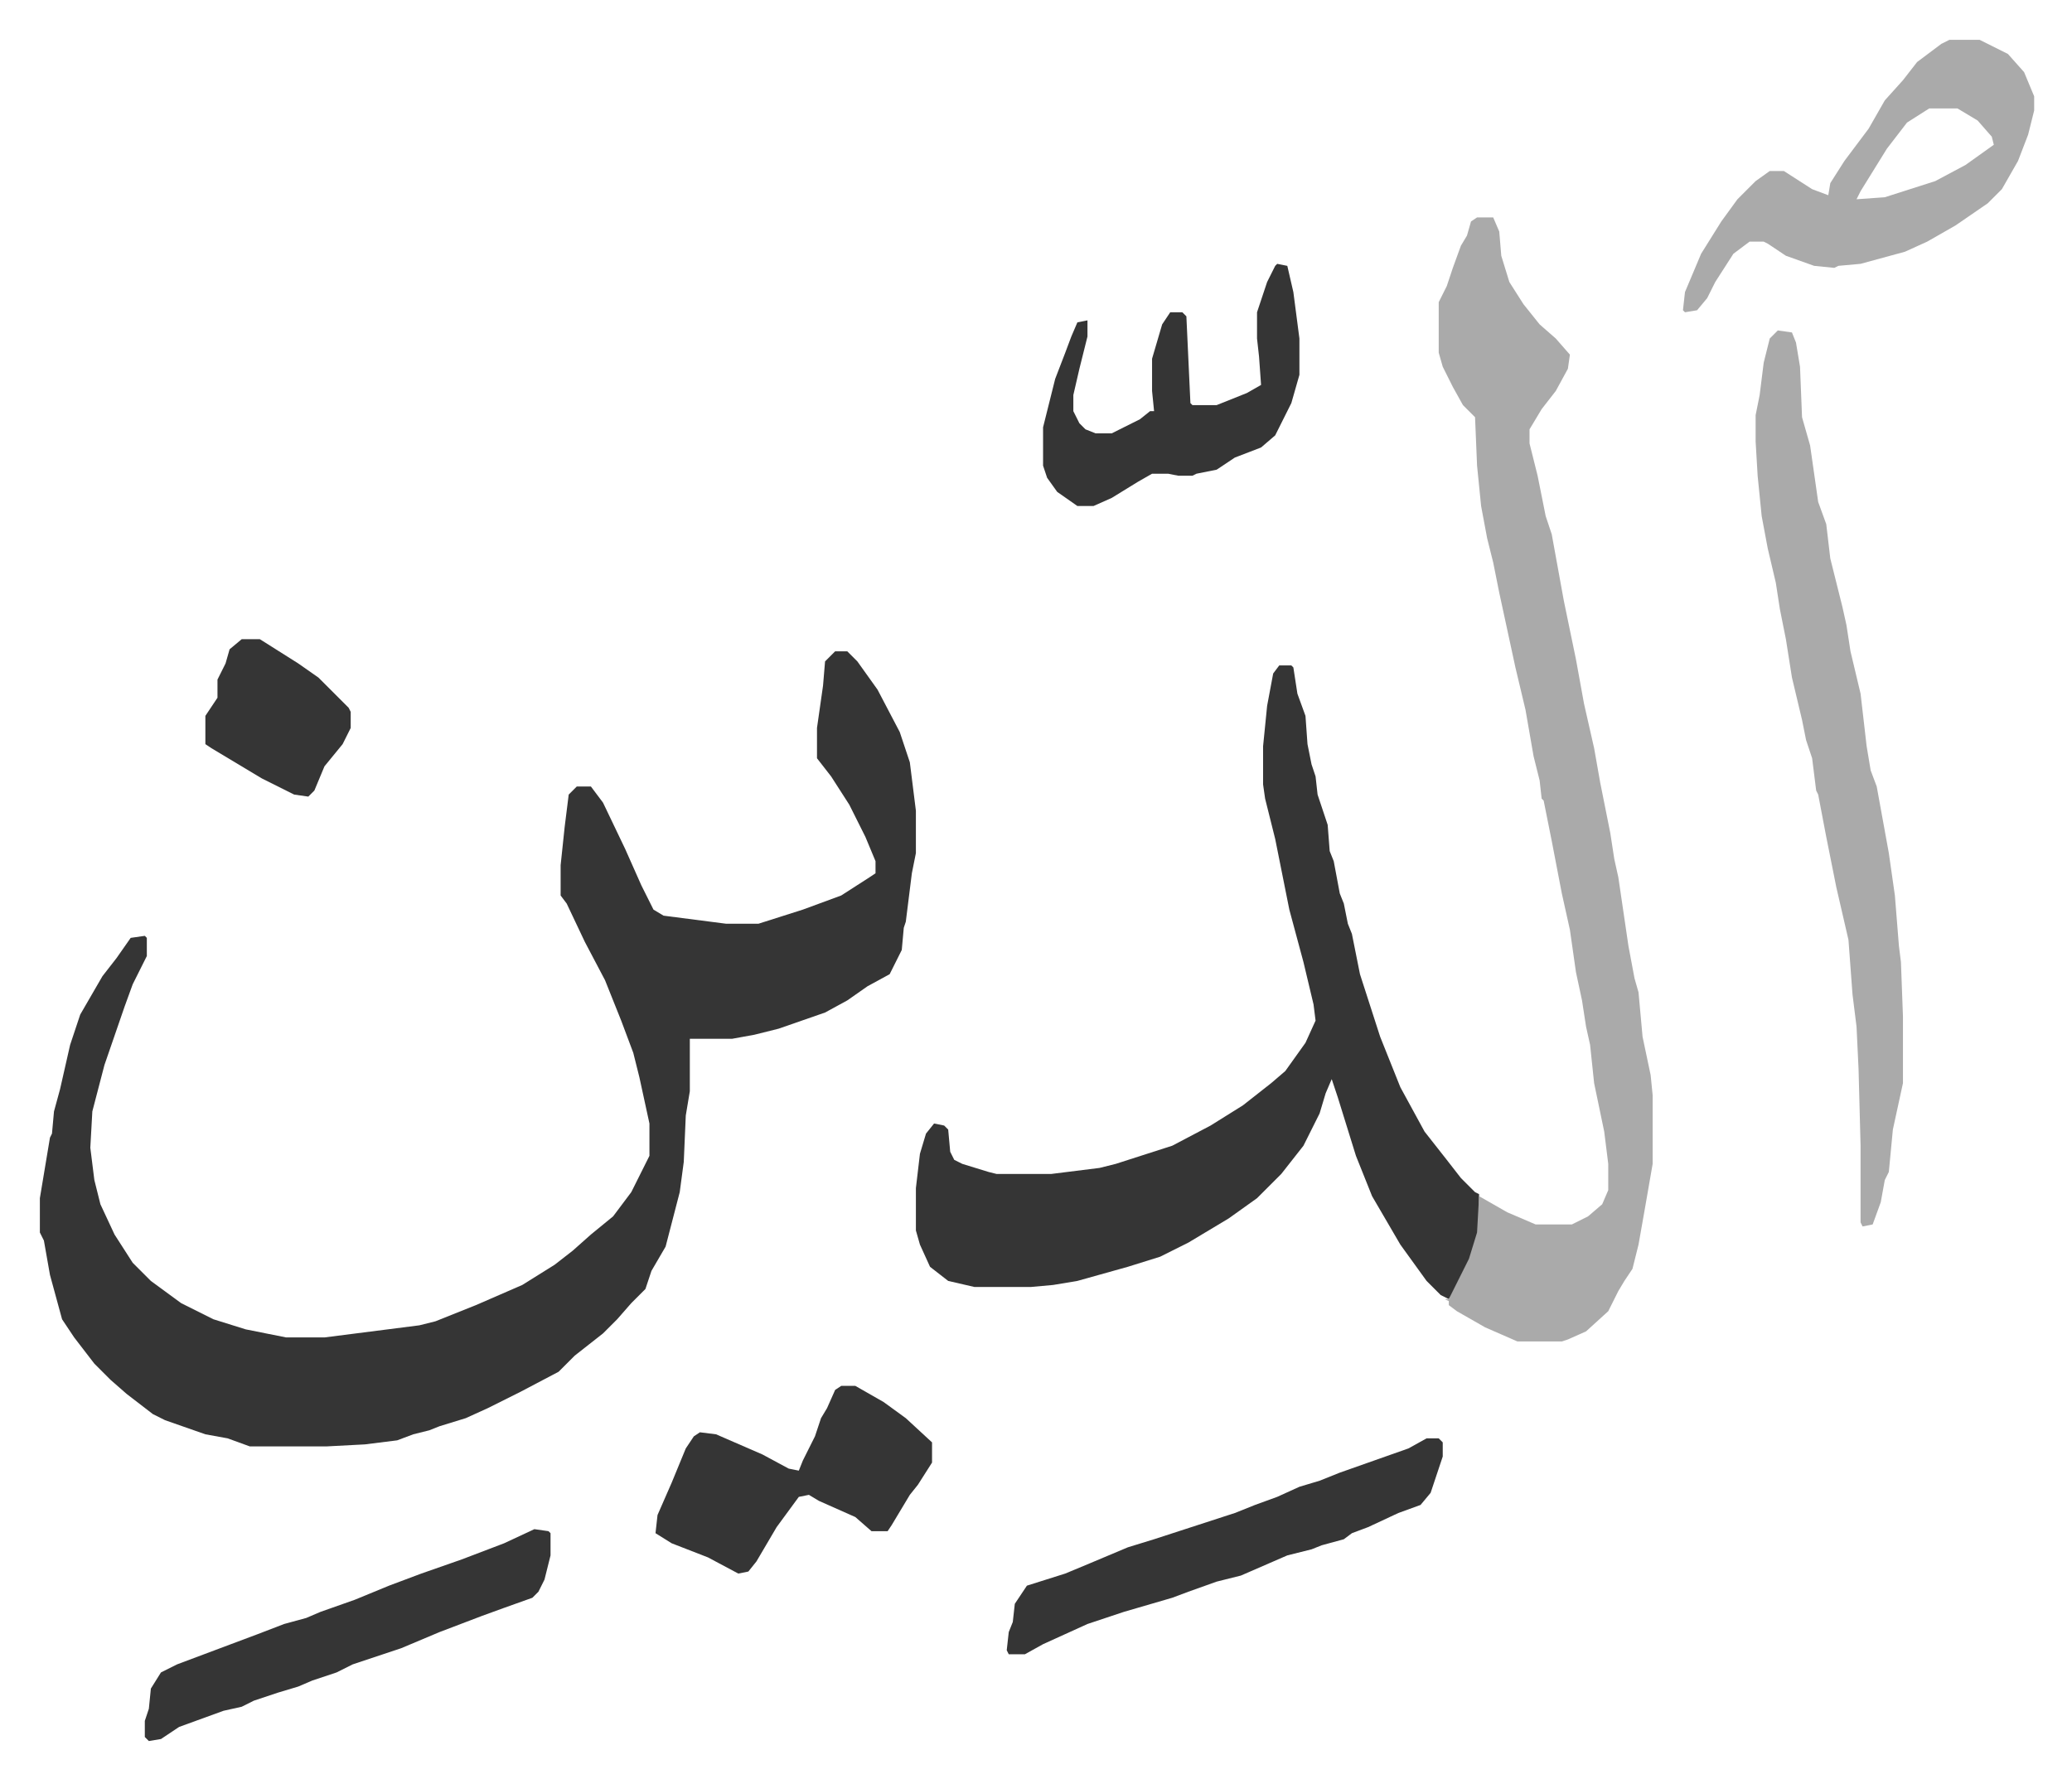
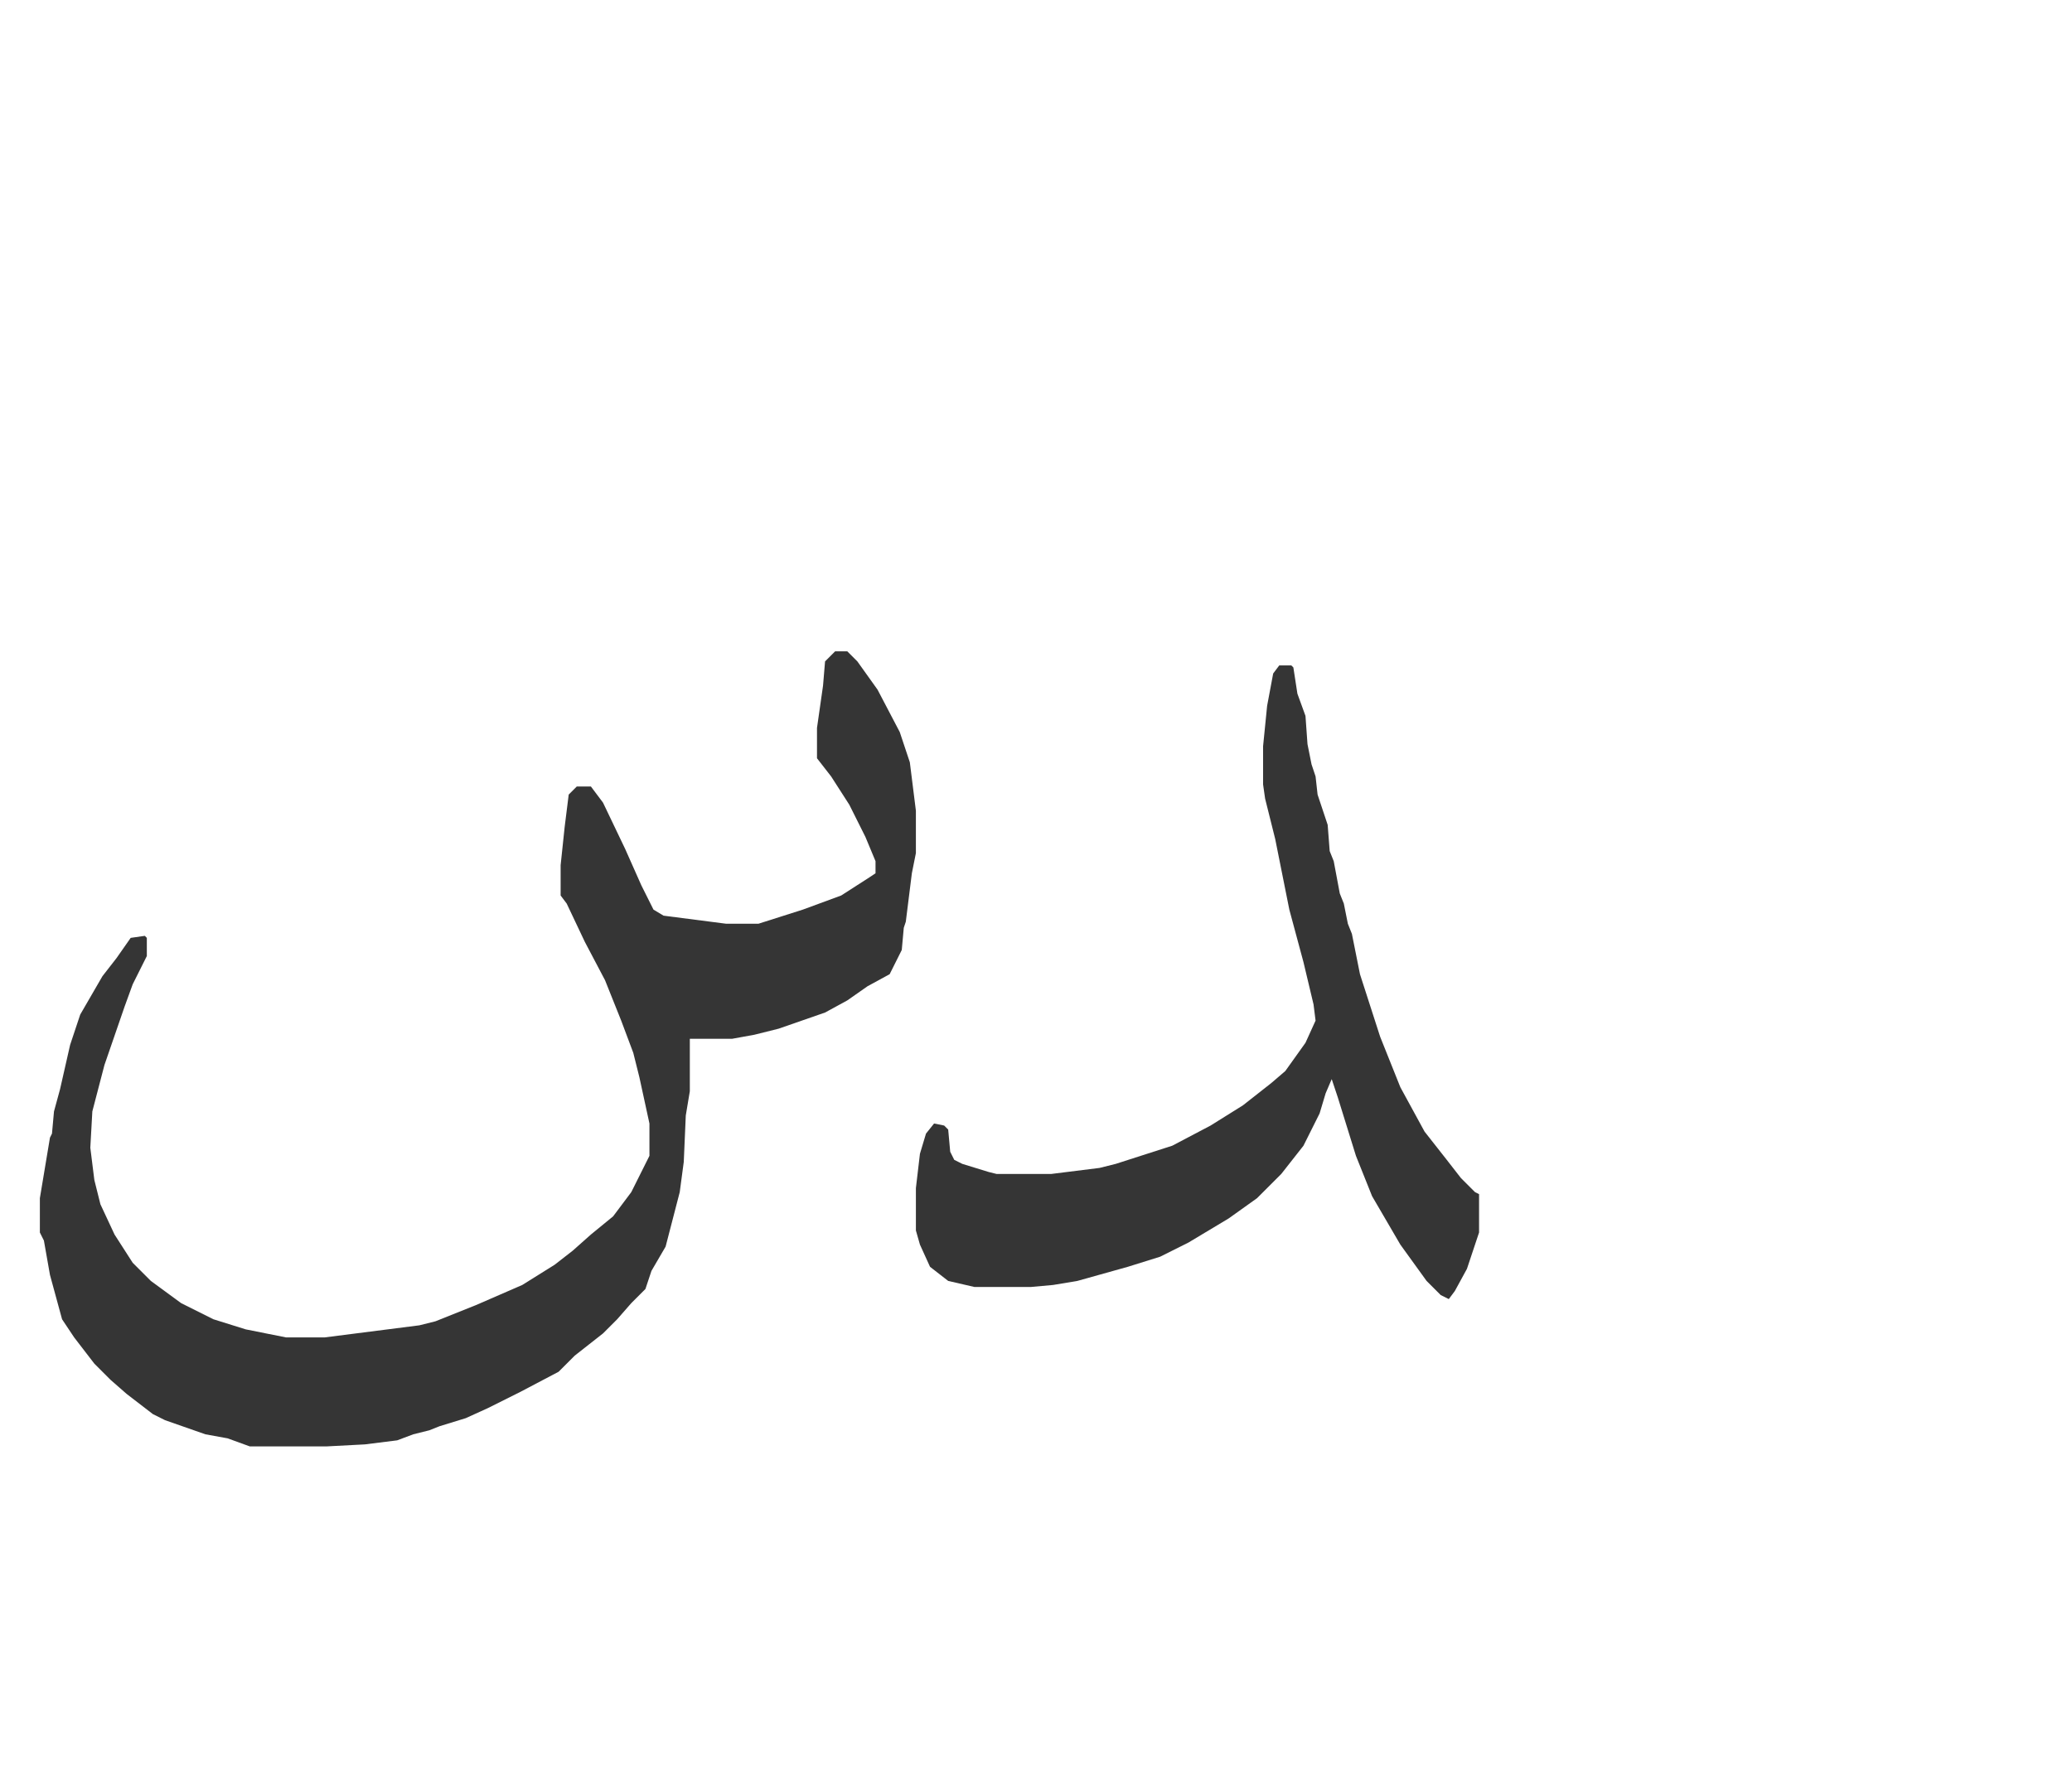
<svg xmlns="http://www.w3.org/2000/svg" role="img" viewBox="-19.74 310.26 1026.48 881.48">
  <path fill="#353535" id="rule_normal" d="M394 633h6l5 5 10 14 11 21 5 15 3 24v21l-2 10-3 24-1 3-1 11-6 12-11 6-10 7-11 6-23 8-12 3-11 2h-21v26l-2 12-1 23-2 15-7 27-7 12-3 9-7 7-7 8-7 7-14 11-8 8-19 10-16 8-11 5-13 4-5 2-8 2-8 3-16 2-19 1h-38l-11-4-11-2-20-7-6-3-13-10-8-7-8-8-10-13-6-9-6-22-3-17-2-4v-17l5-30 1-2 1-11 3-11 5-22 5-15 11-19 7-9 7-10 7-1 1 1v9l-7 14-4 11-10 29-6 23-1 18 2 16 3 12 7 15 9 14 9 9 15 11 16 8 16 5 20 4h19l47-6 8-2 20-8 23-10 16-10 9-7 9-8 11-9 9-12 8-16 1-2v-16l-5-23-3-12-6-16-8-20-10-19-9-19-3-4v-15l2-19 2-16 4-4h7l6 8 11 23 8 18 6 12 5 3 31 4h16l22-7 19-7 14-9 3-2v-6l-5-12-8-16-9-14-7-9v-15l3-21 1-12zm220 7h6l1 1 2 13 4 11 1 14 2 10 2 6 1 9 5 15 1 13 2 5 3 16 2 5 2 10 2 5 4 20 10 31 10 25 12 22 11 14 7 9 7 7 2 1v19l-6 18-6 11-3 4-4-2-7-7-13-18-14-24-8-20-9-29-3-9-3 7-3 10-8 16-11 14-12 12-14 10-20 12-14 7-16 5-25 7-12 2-11 1h-28l-13-3-9-7-5-11-2-7v-21l2-17 3-10 4-5 5 1 2 2 1 11 2 4 4 2 13 4 4 1h27l24-3 8-2 28-9 19-10 16-10 14-11 7-6 10-14 5-11-1-8-5-21-7-26-7-35-5-20-1-7v-19l2-20 3-16z" />
-   <path fill="#aaa" id="rule_hamzat_wasl" d="M712 418h8l3 7 1 12 4 13 7 11 8 10 8 7 7 8-1 7-6 11-7 9-6 10v7l4 16 4 20 3 9 6 33 6 29 4 22 5 22 3 17 5 25 2 13 2 9 5 34 3 16 2 7 2 22 4 19 1 10v34l-4 23-3 17-3 12-4 6-3 5-5 10-11 10-9 4-3 1h-22l-16-7-14-8-4-3v-2l-2-1h2l2-4 8-16 4-13 1-18 14 8 14 6h18l8-4 7-6 3-7v-13l-2-16-5-24-2-19-2-9-2-13-3-14-3-21-4-18-5-26-4-20-1-1-1-9-3-12-4-23-5-21-8-37-3-15-3-12-3-16-2-20-1-24-6-6-5-9-5-10-2-7v-25l4-8 3-9 4-11 3-5 2-7zm149 56l7 1 2 5 2 12 1 25 4 14 4 28 4 11 2 17 6 24 2 9 2 13 5 21 3 26 2 12 3 8 6 33 3 21 2 25 1 8 1 27v33l-5 23-2 21-2 4-2 11-4 11-5 1-1-2v-38l-1-38-1-21-2-16-2-27-6-26-5-25-4-21-1-2-2-16-3-9-2-10-5-21-3-19-3-15-2-13-4-17-3-16-2-20-1-17v-13l2-10 2-16 3-12zm85-144h15l14 7 8 9 5 12v7l-3 12-5 13-8 14-7 7-16 11-14 8-11 5-22 6-11 1-2 1-10-1-14-5-9-6-2-1h-7l-8 6-9 14-4 8-5 6-6 1-1-1 1-9 8-19 10-16 8-11 9-9 7-5h7l14 9 8 3 1-6 7-11 12-16 8-14 9-10 7-9 12-9zm-10 34l-11 7-10 13-13 21-2 4 14-1 25-8 15-8 14-10-1-4-7-8-10-6z" />
-   <path fill="#353535" id="rule_normal" d="M687 1023h6l2 2v7l-6 18-5 6-11 4-15 7-8 3-4 3-11 3-5 2-12 3-23 10-12 3-14 5-8 3-24 7-18 6-22 10-9 5h-8l-1-2 1-9 2-5 1-9 6-9 19-6 12-5 19-8 13-4 40-13 10-4 11-4 11-5 10-3 10-4 17-6 17-6zm-290-26h7l14 8 11 8 13 12v10l-7 11-4 5-9 15-2 3h-8l-8-7-18-8-5-3-5 1-11 15-10 17-4 5-5 1-15-8-18-7-8-5 1-9 7-16 7-17 4-6 3-2 8 1 23 10 13 7 5 1 2-5 6-12 3-9 3-5 4-9zm-152 71l7 1 1 1v11l-3 12-3 6-3 3-14 5-11 4-21 8-19 8-24 8-8 4-12 4-7 3-10 3-12 4-6 3-9 2-22 8-9 6-6 1-2-2v-8l2-6 1-10 5-8 8-4 16-6 24-9 13-5 11-3 7-3 17-6 17-7 16-6 20-7 21-8zm368-627l5 1 3 13 3 23v18l-4 14-8 16-7 6-13 5-9 6-10 2-2 1h-7l-5-1h-8l-7 4-13 8-9 4h-8l-10-7-5-7-2-6v-19l6-24 5-13 3-8 3-7 5-1v8l-4 16-3 13v8l3 6 3 3 5 2h8l14-7 5-4h2l-1-10v-16l5-17 4-6h6l2 2 2 43 1 1h12l15-6 7-4-1-14-1-9v-13l5-15 4-8zM100 627h9l19 12 10 7 15 15 1 2v8l-4 8-9 11-5 12-3 3-7-1-16-8-25-15-3-2v-14l6-9v-9l4-8 2-7z" />
</svg>